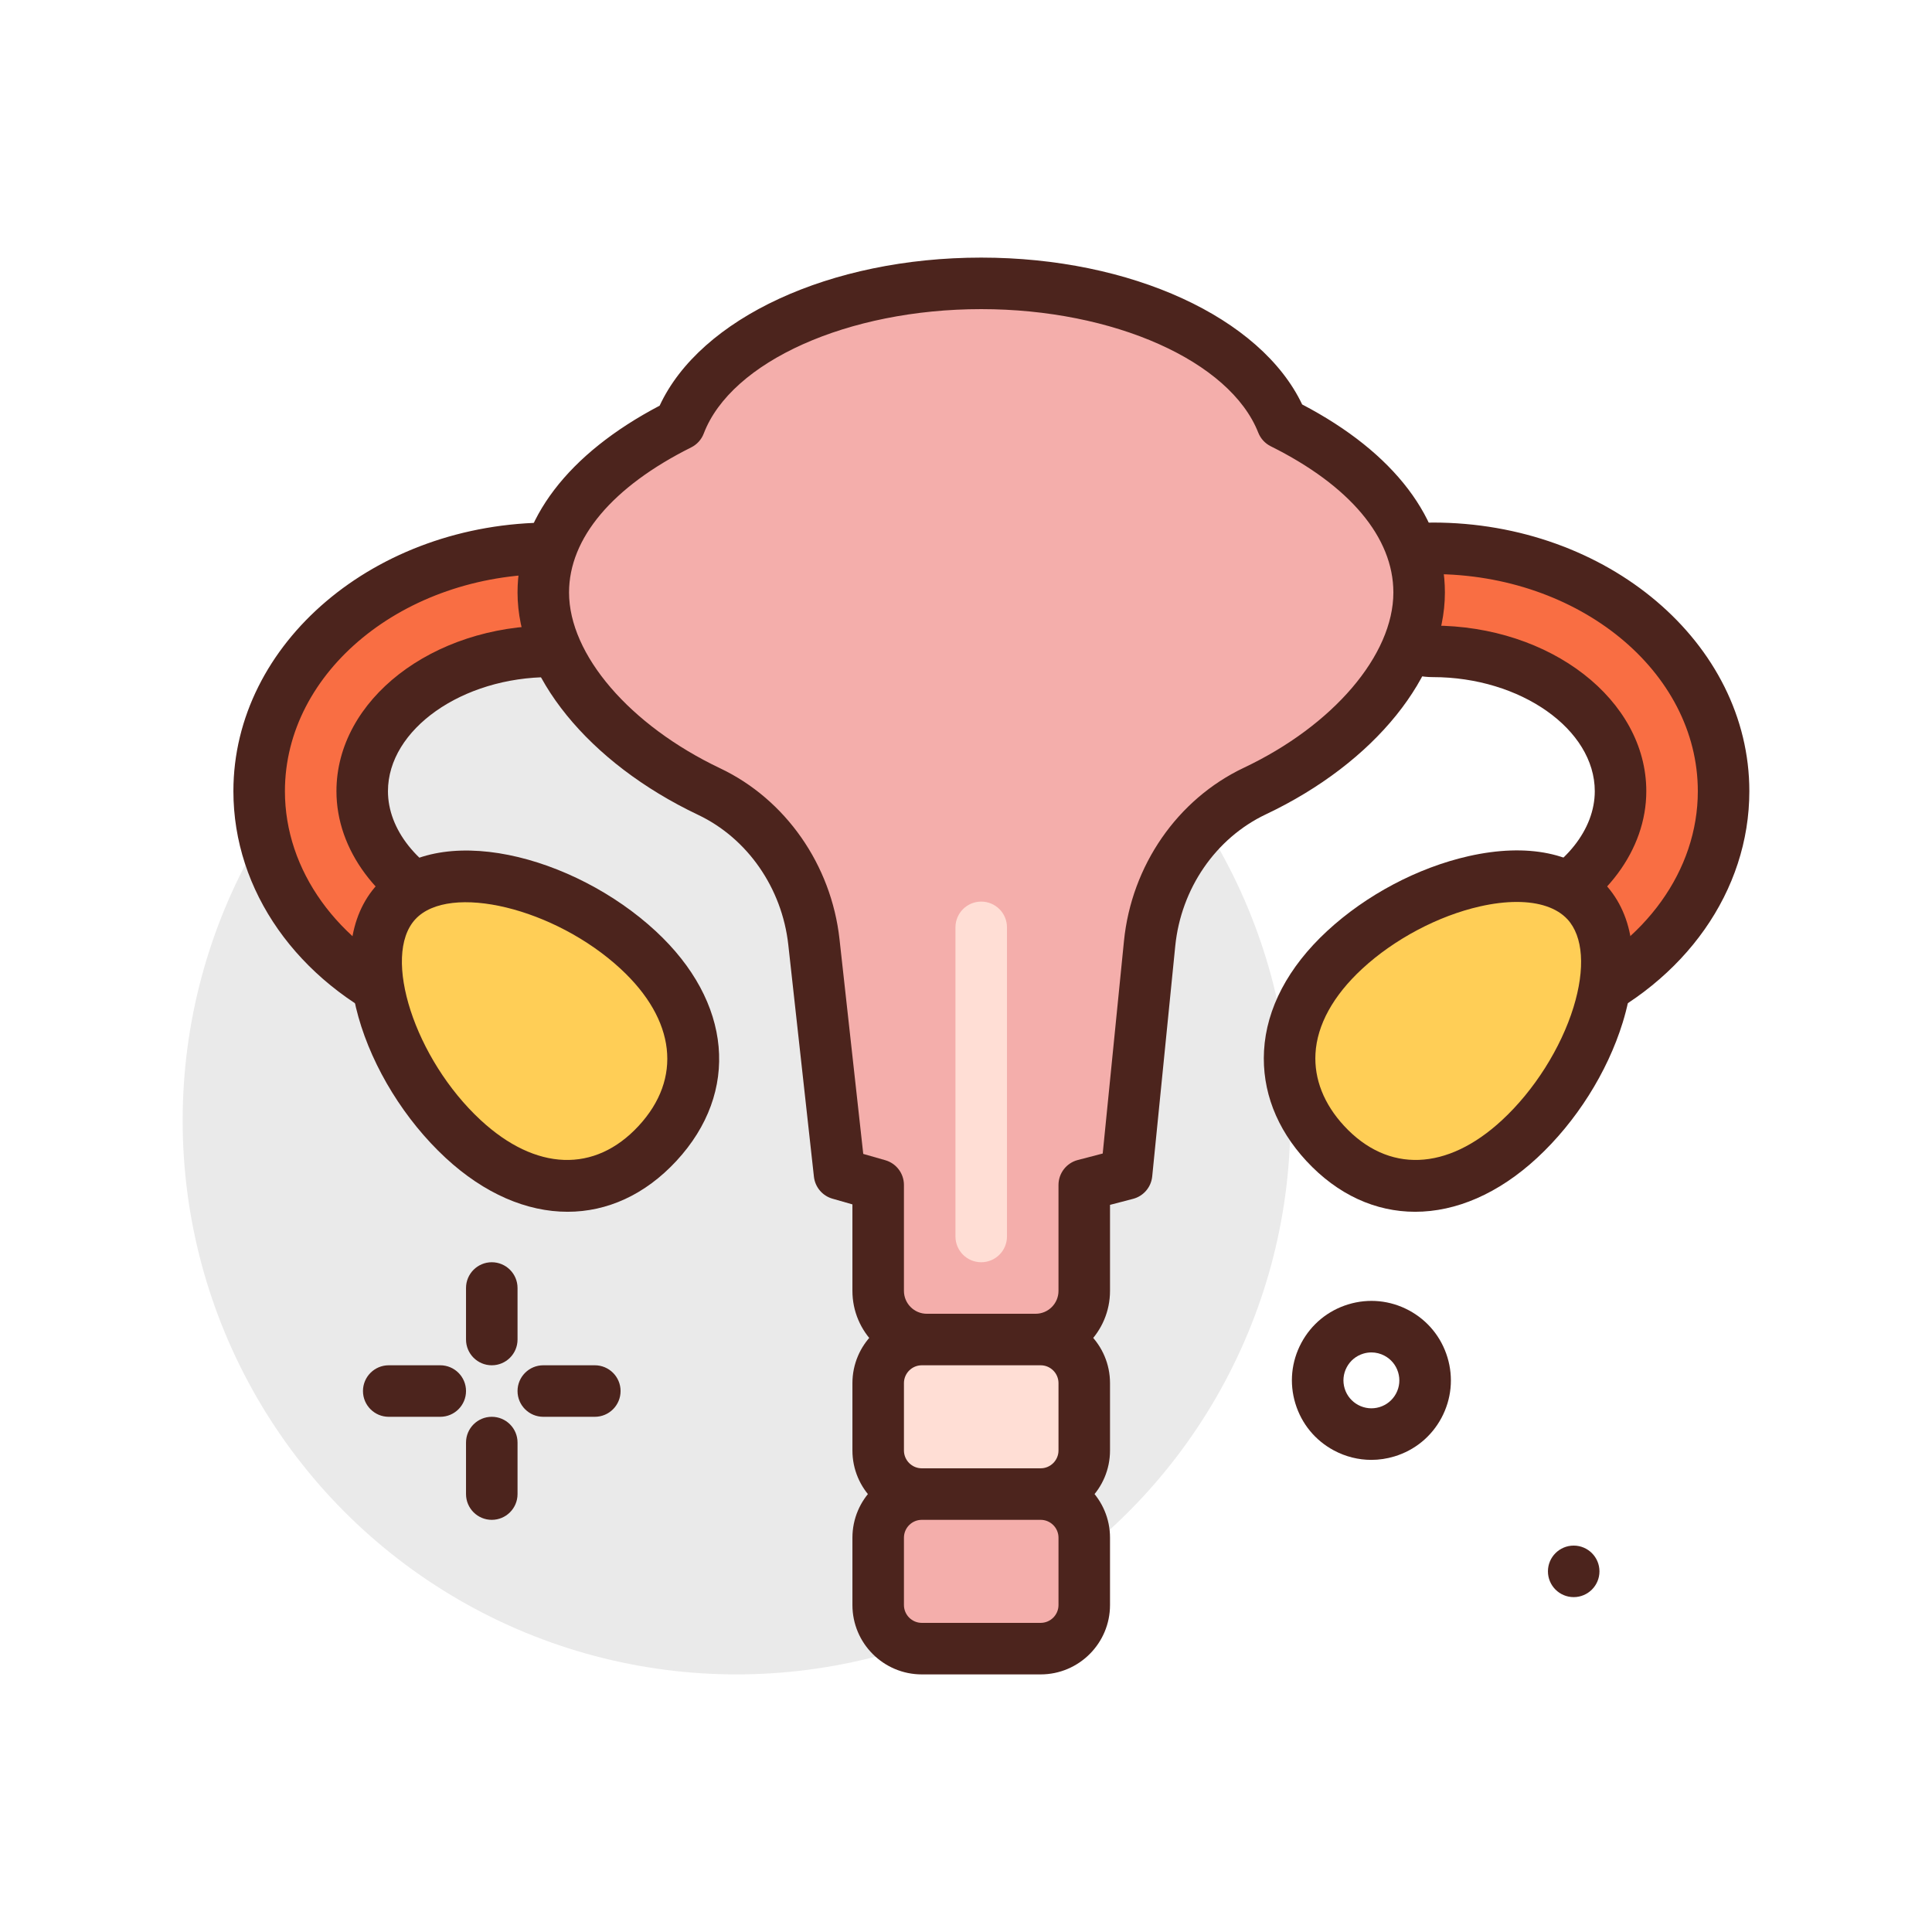
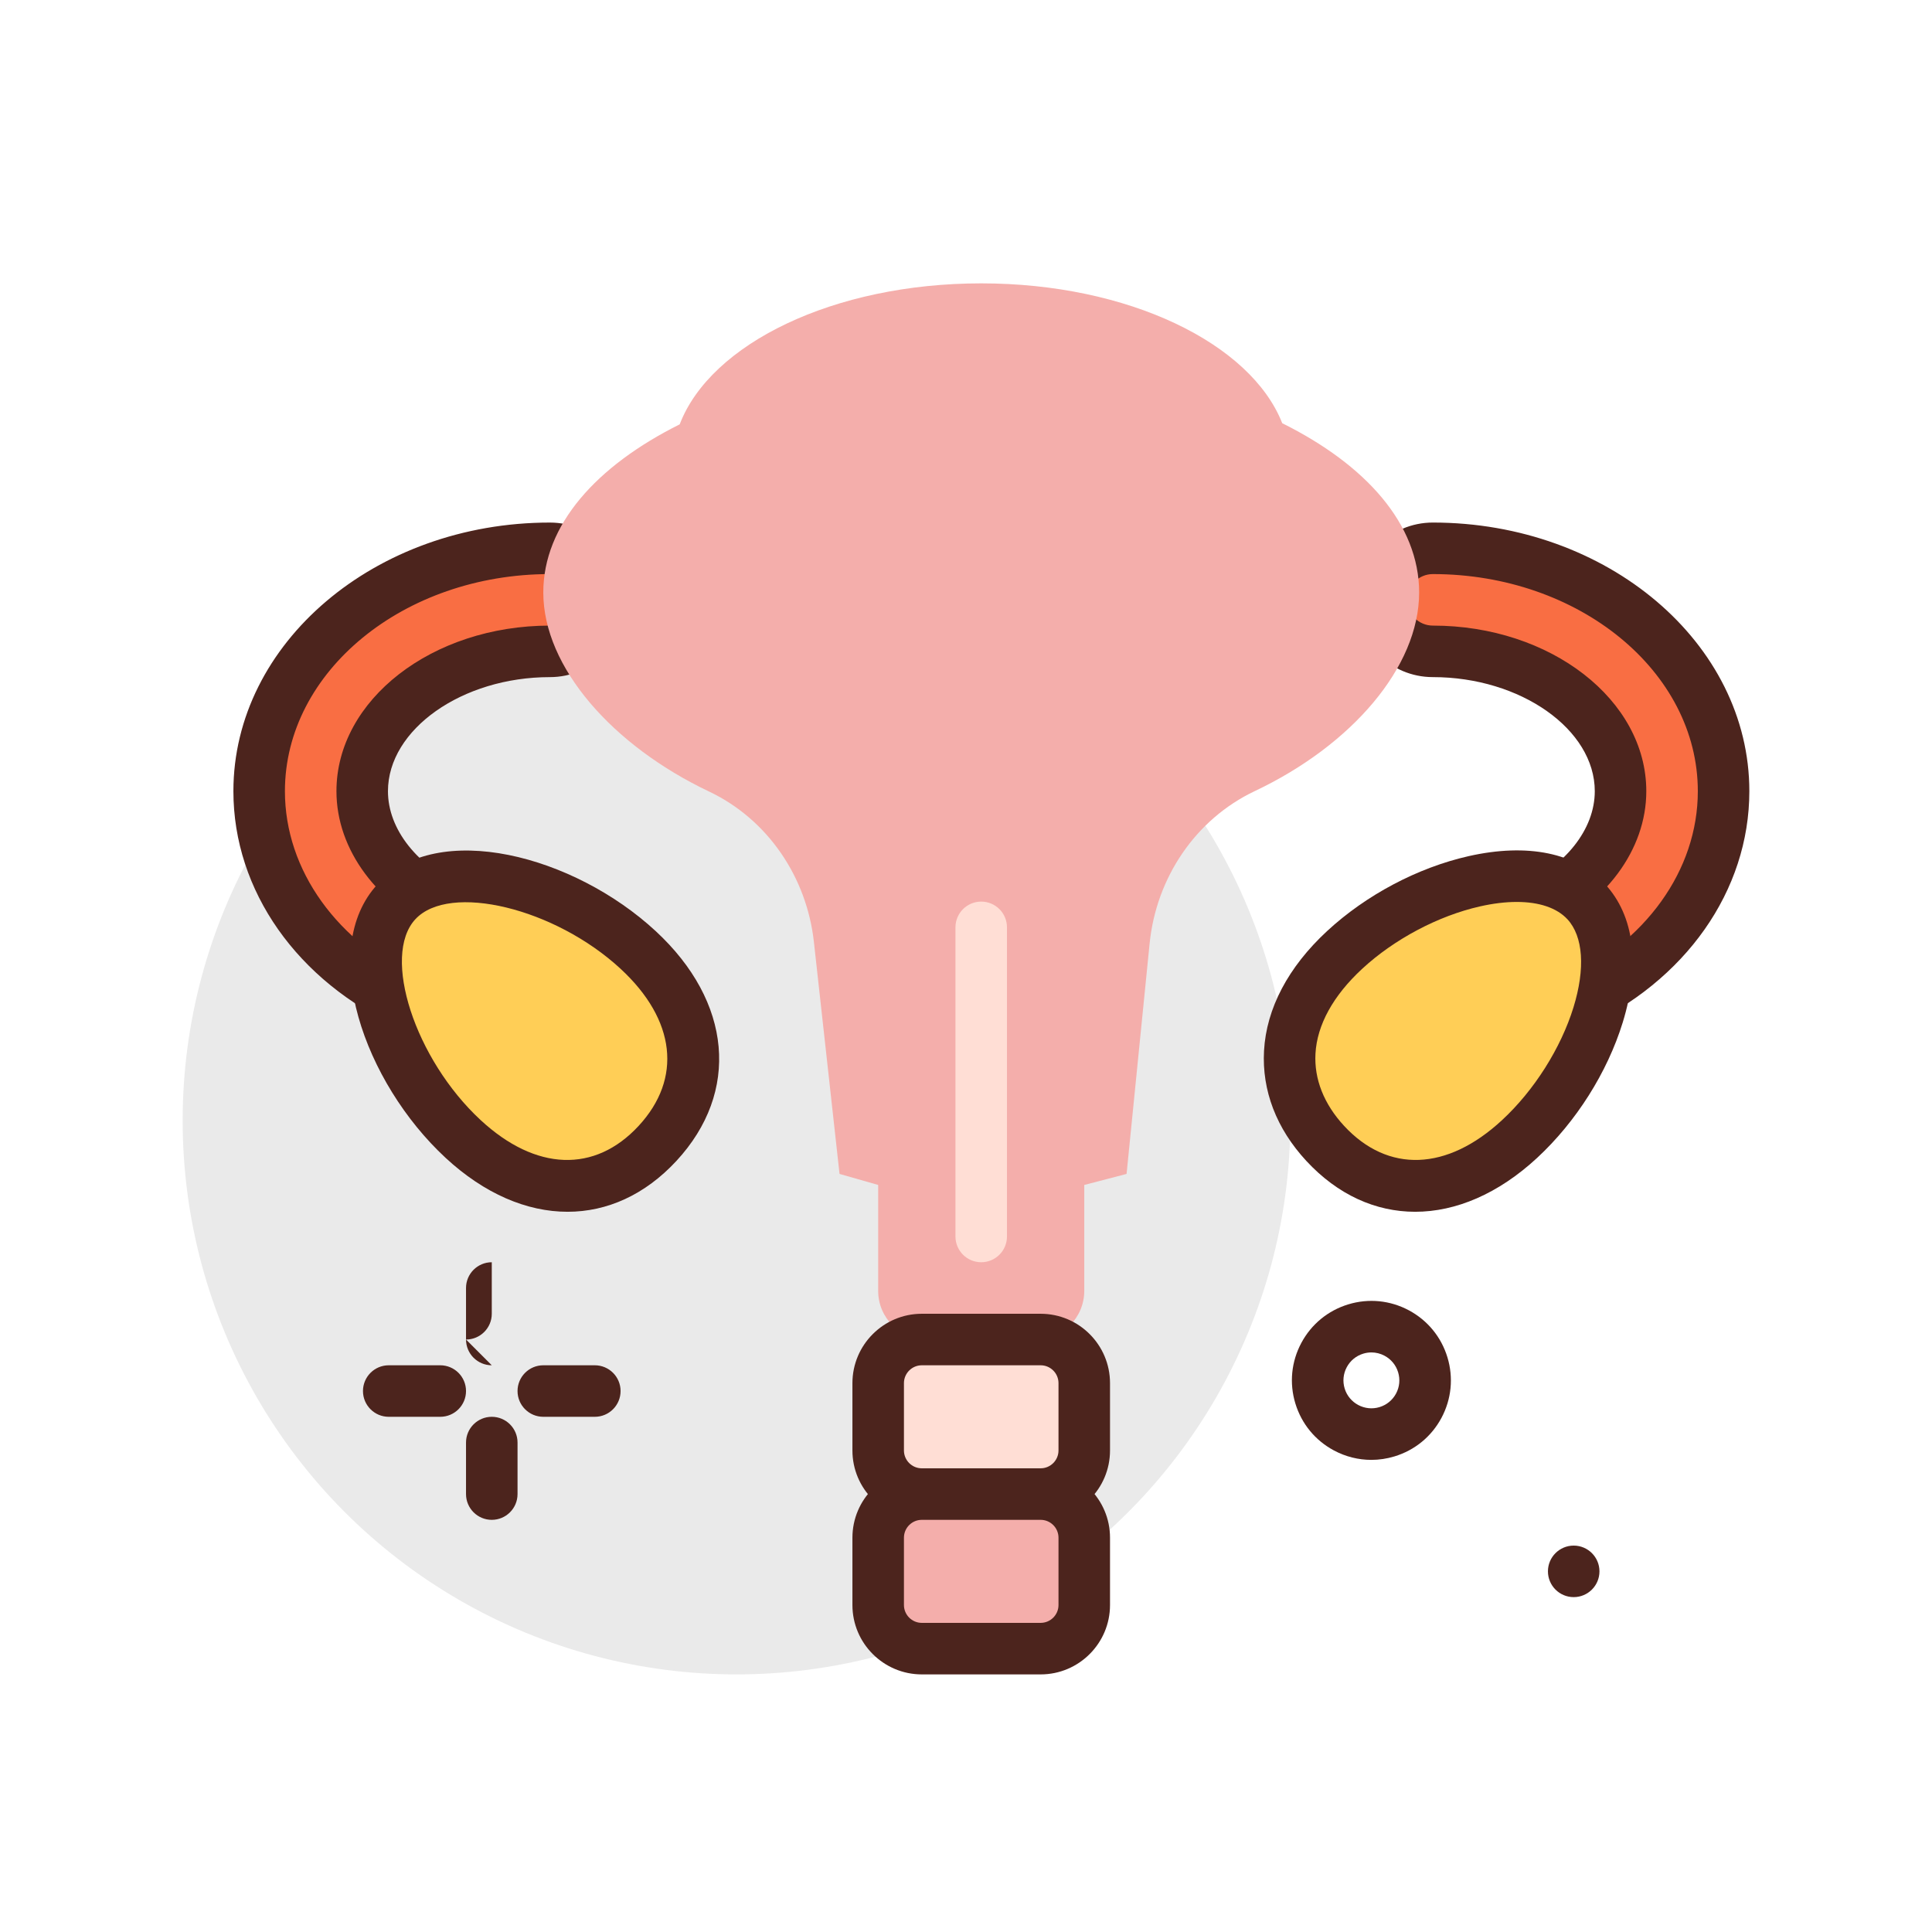
<svg xmlns="http://www.w3.org/2000/svg" id="uterus" height="512" viewBox="0 0 300 300" width="512">
  <g>
    <circle cx="114.363" cy="174" fill="#eaeaea" r="86" />
    <g fill="#4c241d">
      <path d="m212.934 226.689c-2.004 0-3.988-.494-5.805-1.465-2.906-1.555-5.031-4.146-5.988-7.301s-.625-6.492.93-9.398 4.148-5.033 7.301-5.988c3.152-.959 6.488-.625 9.398.928 2.906 1.555 5.031 4.146 5.988 7.301.957 3.154.625 6.492-.926 9.398-1.555 2.906-4.148 5.033-7.305 5.988-1.183.36-2.39.537-3.593.537zm.023-16.685c-.426 0-.848.062-1.266.189-1.109.336-2.02 1.084-2.566 2.105s-.664 2.195-.328 3.305c.691 2.291 3.133 3.586 5.41 2.893 1.109-.336 2.023-1.084 2.57-2.105s.66-2.195.324-3.305-1.086-2.02-2.105-2.566c-.641-.342-1.336-.516-2.039-.516z" />
      <circle cx="244.363" cy="244" r="4" />
-       <path d="m76.363 212c-2.209 0-4-1.791-4-4v-8c0-2.209 1.791-4 4-4s4 1.791 4 4v8c0 2.209-1.791 4-4 4z" />
+       <path d="m76.363 212c-2.209 0-4-1.791-4-4v-8c0-2.209 1.791-4 4-4v8c0 2.209-1.791 4-4 4z" />
      <path d="m76.363 236c-2.209 0-4-1.791-4-4v-8c0-2.209 1.791-4 4-4s4 1.791 4 4v8c0 2.209-1.791 4-4 4z" />
      <path d="m68.363 220h-8c-2.209 0-4-1.791-4-4s1.791-4 4-4h8c2.209 0 4 1.791 4 4s-1.791 4-4 4z" />
      <path d="m92.363 220h-8c-2.209 0-4-1.791-4-4s1.791-4 4-4h8c2.209 0 4 1.791 4 4s-1.791 4-4 4z" />
    </g>
    <g>
      <path d="m67.075 156.719c-1.107 0-2.23-.23-3.303-.717-14.514-6.59-23.529-19.291-23.529-33.145 0-20.797 20.252-37.715 45.145-37.715 4.418 0 8 3.582 8 8s-3.582 8-8 8c-16.07 0-29.145 9.742-29.145 21.715 0 7.496 5.42 14.613 14.143 18.574 4.023 1.828 5.805 6.57 3.979 10.592-1.341 2.952-4.249 4.696-7.29 4.696z" fill="#f96e43" />
      <path d="m67.074 160.719c-1.717 0-3.383-.361-4.955-1.074-15.963-7.248-25.877-21.344-25.877-36.787 0-23.002 22.047-41.715 49.145-41.715 6.617 0 12 5.383 12 12s-5.383 12-12 12c-13.629 0-25.145 8.113-25.145 17.715 0 5.906 4.52 11.629 11.797 14.932 6.025 2.738 8.701 9.865 5.967 15.889-1.944 4.276-6.233 7.04-10.932 7.04zm18.313-71.576c-22.688 0-41.145 15.125-41.145 33.715 0 12.266 8.117 23.57 21.184 29.502 1.967.895 4.414-.045 5.295-1.99.912-2.008.02-4.383-1.99-5.295-10.17-4.619-16.488-13.131-16.488-22.217 0-14.18 14.869-25.715 33.145-25.715 2.205 0 4-1.795 4-4s-1.796-4-4.001-4z" fill="#4c241d" />
    </g>
    <g>
      <path d="m71.922 176.866c-11.194-10.363-17.865-28.74-10.361-36.846s26.34-2.87 37.534 7.492 10.507 21.929 3.003 30.035-18.982 9.682-30.176-.681z" fill="#ffce56" />
      <path d="m88.133 188.164c-6.322 0-12.908-2.789-18.928-8.361-12.689-11.748-19.91-32.42-10.58-42.498 9.328-10.082 30.498-4.475 43.188 7.273 11.861 10.979 13.125 24.986 3.223 35.686-4.878 5.269-10.766 7.9-16.903 7.9zm-13.494-14.232c8.551 7.918 17.721 8.254 24.525.898 6.805-7.354 5.764-16.467-2.785-24.381-10.209-9.453-26.598-13.408-31.883-7.711-5.281 5.705-.068 21.741 10.143 31.194z" fill="#4c241d" />
    </g>
    <g>
      <path d="m240.804 156.719c1.107 0 2.23-.23 3.303-.717 14.514-6.59 23.529-19.291 23.529-33.145 0-20.797-20.252-37.715-45.145-37.715-4.418 0-8 3.582-8 8s3.582 8 8 8c16.07 0 29.145 9.742 29.145 21.715 0 7.496-5.42 14.613-14.143 18.574-4.023 1.828-5.805 6.57-3.979 10.592 1.34 2.952 4.249 4.696 7.29 4.696z" fill="#f96e43" />
      <path d="m240.805 160.719c-4.699 0-8.988-2.764-10.93-7.041-1.328-2.918-1.438-6.178-.309-9.18 1.125-3 3.352-5.383 6.27-6.709 7.281-3.305 11.801-9.025 11.801-14.932 0-9.602-11.516-17.715-25.145-17.715-6.617 0-12-5.383-12-12s5.383-12 12-12c27.098 0 49.145 18.713 49.145 41.715 0 15.445-9.914 29.541-25.879 36.787-1.567.713-3.235 1.075-4.953 1.075zm-18.313-71.576c-2.207 0-4 1.795-4 4s1.793 4 4 4c18.277 0 33.145 11.535 33.145 25.715 0 9.084-6.32 17.598-16.492 22.217-.973.441-1.715 1.236-2.09 2.236s-.34 2.086.102 3.057c.887 1.949 3.336 2.887 5.293 1.992 13.07-5.932 21.188-17.236 21.188-29.502-.001-18.59-18.458-33.715-41.146-33.715z" fill="#4c241d" />
    </g>
    <g>
      <path d="m199.105 65.716c-4.895-12.434-23.942-21.716-46.742-21.716-22.909 0-42.038 9.369-46.82 21.893-12.95 6.462-21.18 15.618-21.18 26.107 0 11.634 10.795 23.81 25.758 30.917 9.122 4.333 15.152 13.311 16.261 23.348l3.981 36.021 6 1.714v16.448c0 4.171 3.381 7.552 7.552 7.552h16.896c4.171 0 7.552-3.381 7.552-7.552v-16.448l6.572-1.714 3.577-35.776c1.018-10.177 7.103-19.301 16.347-23.677 15.009-7.106 25.504-19.244 25.504-30.832 0-10.589-8.242-19.814-21.258-26.285z" fill="#f4aeab" />
-       <path d="m160.812 212h-16.898c-6.371 0-11.551-5.182-11.551-11.553v-13.43l-3.1-.887c-1.561-.445-2.697-1.793-2.877-3.406l-3.98-36.02c-.973-8.805-6.338-16.533-14.002-20.174-17.033-8.091-28.041-21.645-28.041-34.53 0-11.268 7.822-21.529 22.064-29.006 6.315-13.615 26.505-22.994 49.936-22.994 23.27 0 43.422 9.303 49.836 22.803 14.309 7.482 22.164 17.811 22.164 29.197 0 12.932-10.91 26.453-27.793 34.447-7.789 3.688-13.184 11.527-14.078 20.461l-3.578 35.775c-.168 1.664-1.352 3.049-2.969 3.473l-3.582.934v13.357c0 6.371-5.179 11.553-11.551 11.553zm-26.767-32.822 3.416.977c1.719.49 2.902 2.061 2.902 3.846v16.447c0 1.959 1.594 3.553 3.551 3.553h16.898c1.957 0 3.551-1.594 3.551-3.553v-16.448c0-1.82 1.23-3.41 2.988-3.871l3.879-1.012 3.301-33.006c1.172-11.709 8.305-22.014 18.617-26.895 13.887-6.574 23.215-17.512 23.215-27.217 0-8.535-6.762-16.598-19.039-22.703-.887-.441-1.578-1.195-1.941-2.117-4.375-11.113-22.469-19.179-43.02-19.179-20.689 0-38.809 8.125-43.084 19.318-.357.938-1.053 1.705-1.949 2.152-12.23 6.106-18.967 14.106-18.967 22.53 0 9.662 9.434 20.635 23.475 27.305 10.148 4.82 17.246 14.982 18.521 26.521zm40.889 3.107h.039z" fill="#4c241d" />
    </g>
    <g>
      <path d="m161.591 232h-18.456c-3.74 0-6.772-3.032-6.772-6.772v-10.456c0-3.74 3.032-6.772 6.772-6.772h18.456c3.74 0 6.772 3.032 6.772 6.772v10.456c0 3.74-3.032 6.772-6.772 6.772z" fill="#ffded5" />
      <path d="m161.59 236h-18.453c-5.941 0-10.773-4.832-10.773-10.771v-10.457c0-5.939 4.832-10.771 10.773-10.771h18.453c5.941 0 10.773 4.832 10.773 10.771v10.457c0 5.939-4.832 10.771-10.773 10.771zm-18.453-24c-1.527 0-2.773 1.244-2.773 2.771v10.457c0 1.527 1.246 2.771 2.773 2.771h18.453c1.527 0 2.773-1.244 2.773-2.771v-10.457c0-1.527-1.246-2.771-2.773-2.771z" fill="#4c241d" />
    </g>
    <g>
      <path d="m161.591 256h-18.456c-3.74 0-6.772-3.032-6.772-6.772v-10.456c0-3.74 3.032-6.772 6.772-6.772h18.456c3.74 0 6.772 3.032 6.772 6.772v10.456c0 3.74-3.032 6.772-6.772 6.772z" fill="#f4aeab" />
      <path d="m161.59 260h-18.453c-5.941 0-10.773-4.832-10.773-10.771v-10.457c0-5.939 4.832-10.771 10.773-10.771h18.453c5.941 0 10.773 4.832 10.773 10.771v10.457c0 5.939-4.832 10.771-10.773 10.771zm-18.453-24c-1.527 0-2.773 1.244-2.773 2.771v10.457c0 1.527 1.246 2.771 2.773 2.771h18.453c1.527 0 2.773-1.244 2.773-2.771v-10.457c0-1.527-1.246-2.771-2.773-2.771z" fill="#4c241d" />
    </g>
    <path d="m152.363 196c-2.211 0-4-1.791-4-4v-48c0-2.209 1.789-4 4-4s4 1.791 4 4v48c0 2.209-1.789 4-4 4z" fill="#ffded5" />
    <g>
      <path d="m235.957 176.866c11.194-10.363 17.865-28.74 10.361-36.846s-26.34-2.87-37.534 7.492-10.507 21.929-3.003 30.035c7.503 8.106 18.982 9.682 30.176-.681z" fill="#ffce56" />
      <path d="m219.746 188.164c-6.137 0-12.023-2.629-16.902-7.9-4.641-5.014-6.91-10.93-6.566-17.109.367-6.562 3.75-12.986 9.789-18.576 6.059-5.609 14.074-9.852 21.984-11.639 9.164-2.064 16.68-.518 21.199 4.365 4.52 4.881 5.484 12.506 2.723 21.471-2.391 7.754-7.238 15.418-13.297 21.027-6.02 5.57-12.606 8.361-18.93 8.361zm15.774-48.111c-1.734 0-3.652.227-5.703.691-6.488 1.463-13.332 5.092-18.312 9.705-4.488 4.152-6.992 8.699-7.238 13.148-.223 3.965 1.316 7.848 4.449 11.232 6.809 7.355 15.984 7.02 24.523-.898 4.984-4.613 9.129-11.16 11.09-17.512 1.859-6.035 1.516-11.021-.945-13.682-1.646-1.77-4.392-2.684-7.864-2.684zm.437 36.814h.039z" fill="#4c241d" />
    </g>
  </g>
</svg>